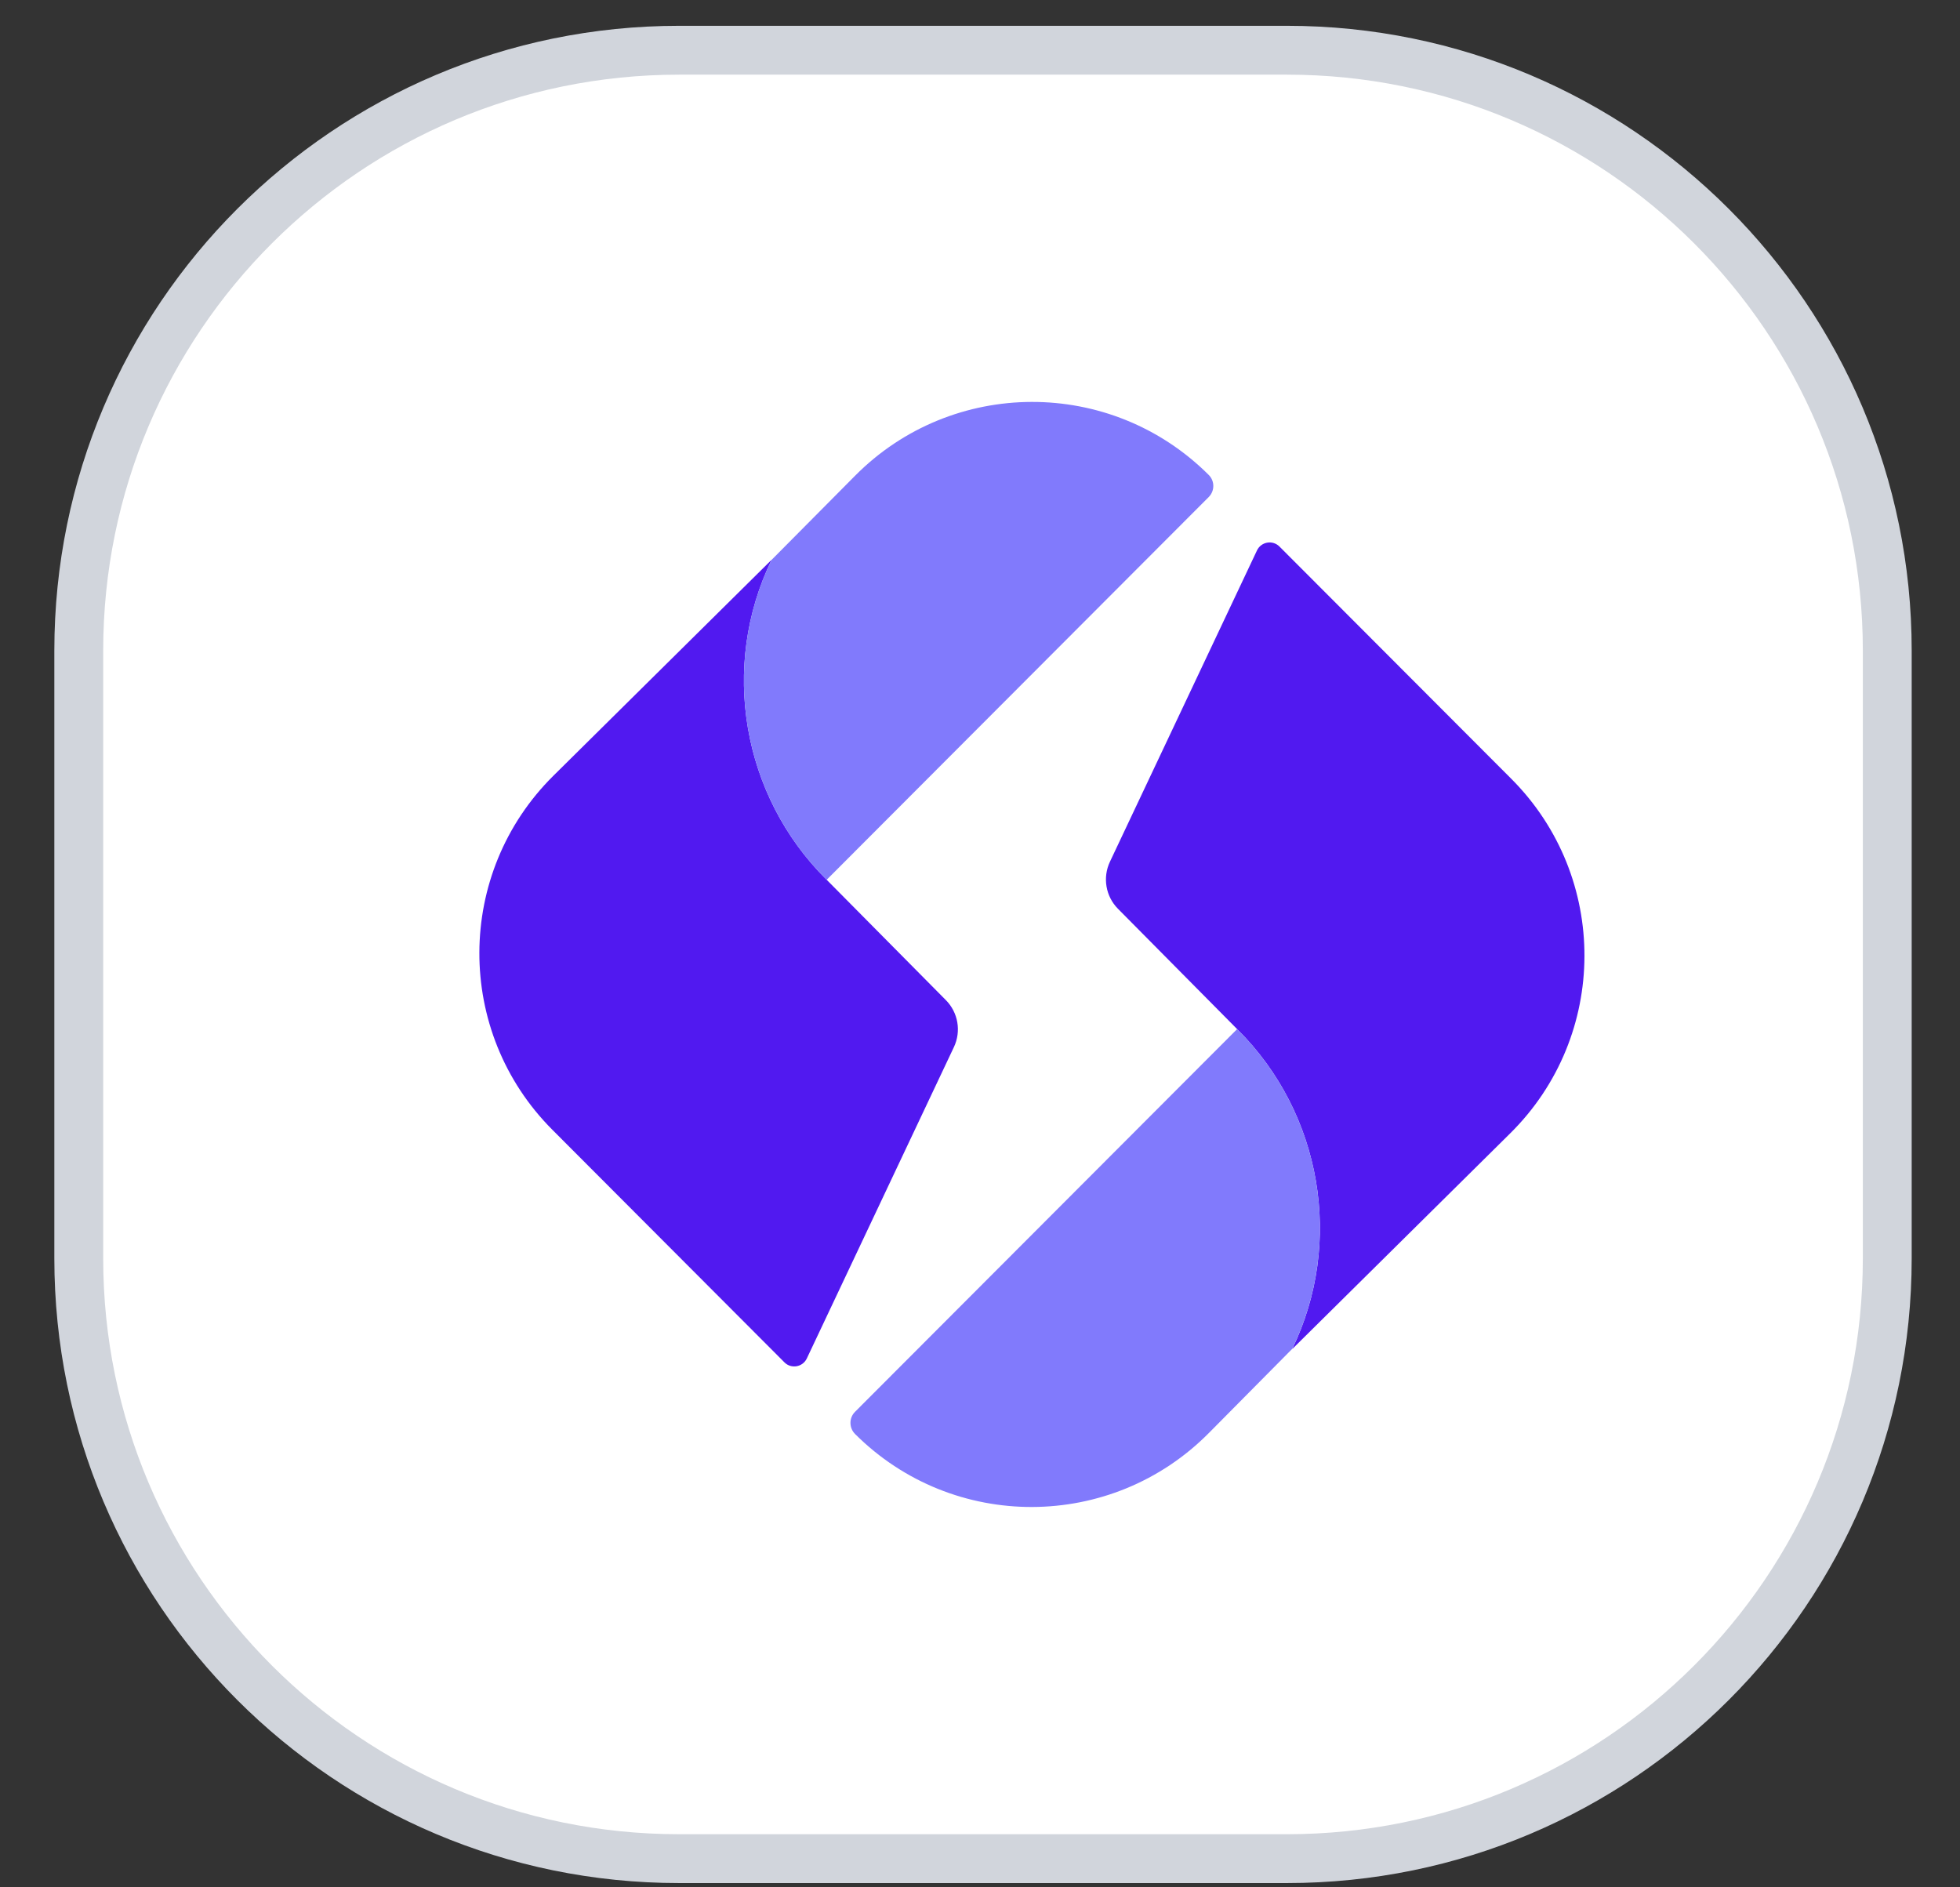
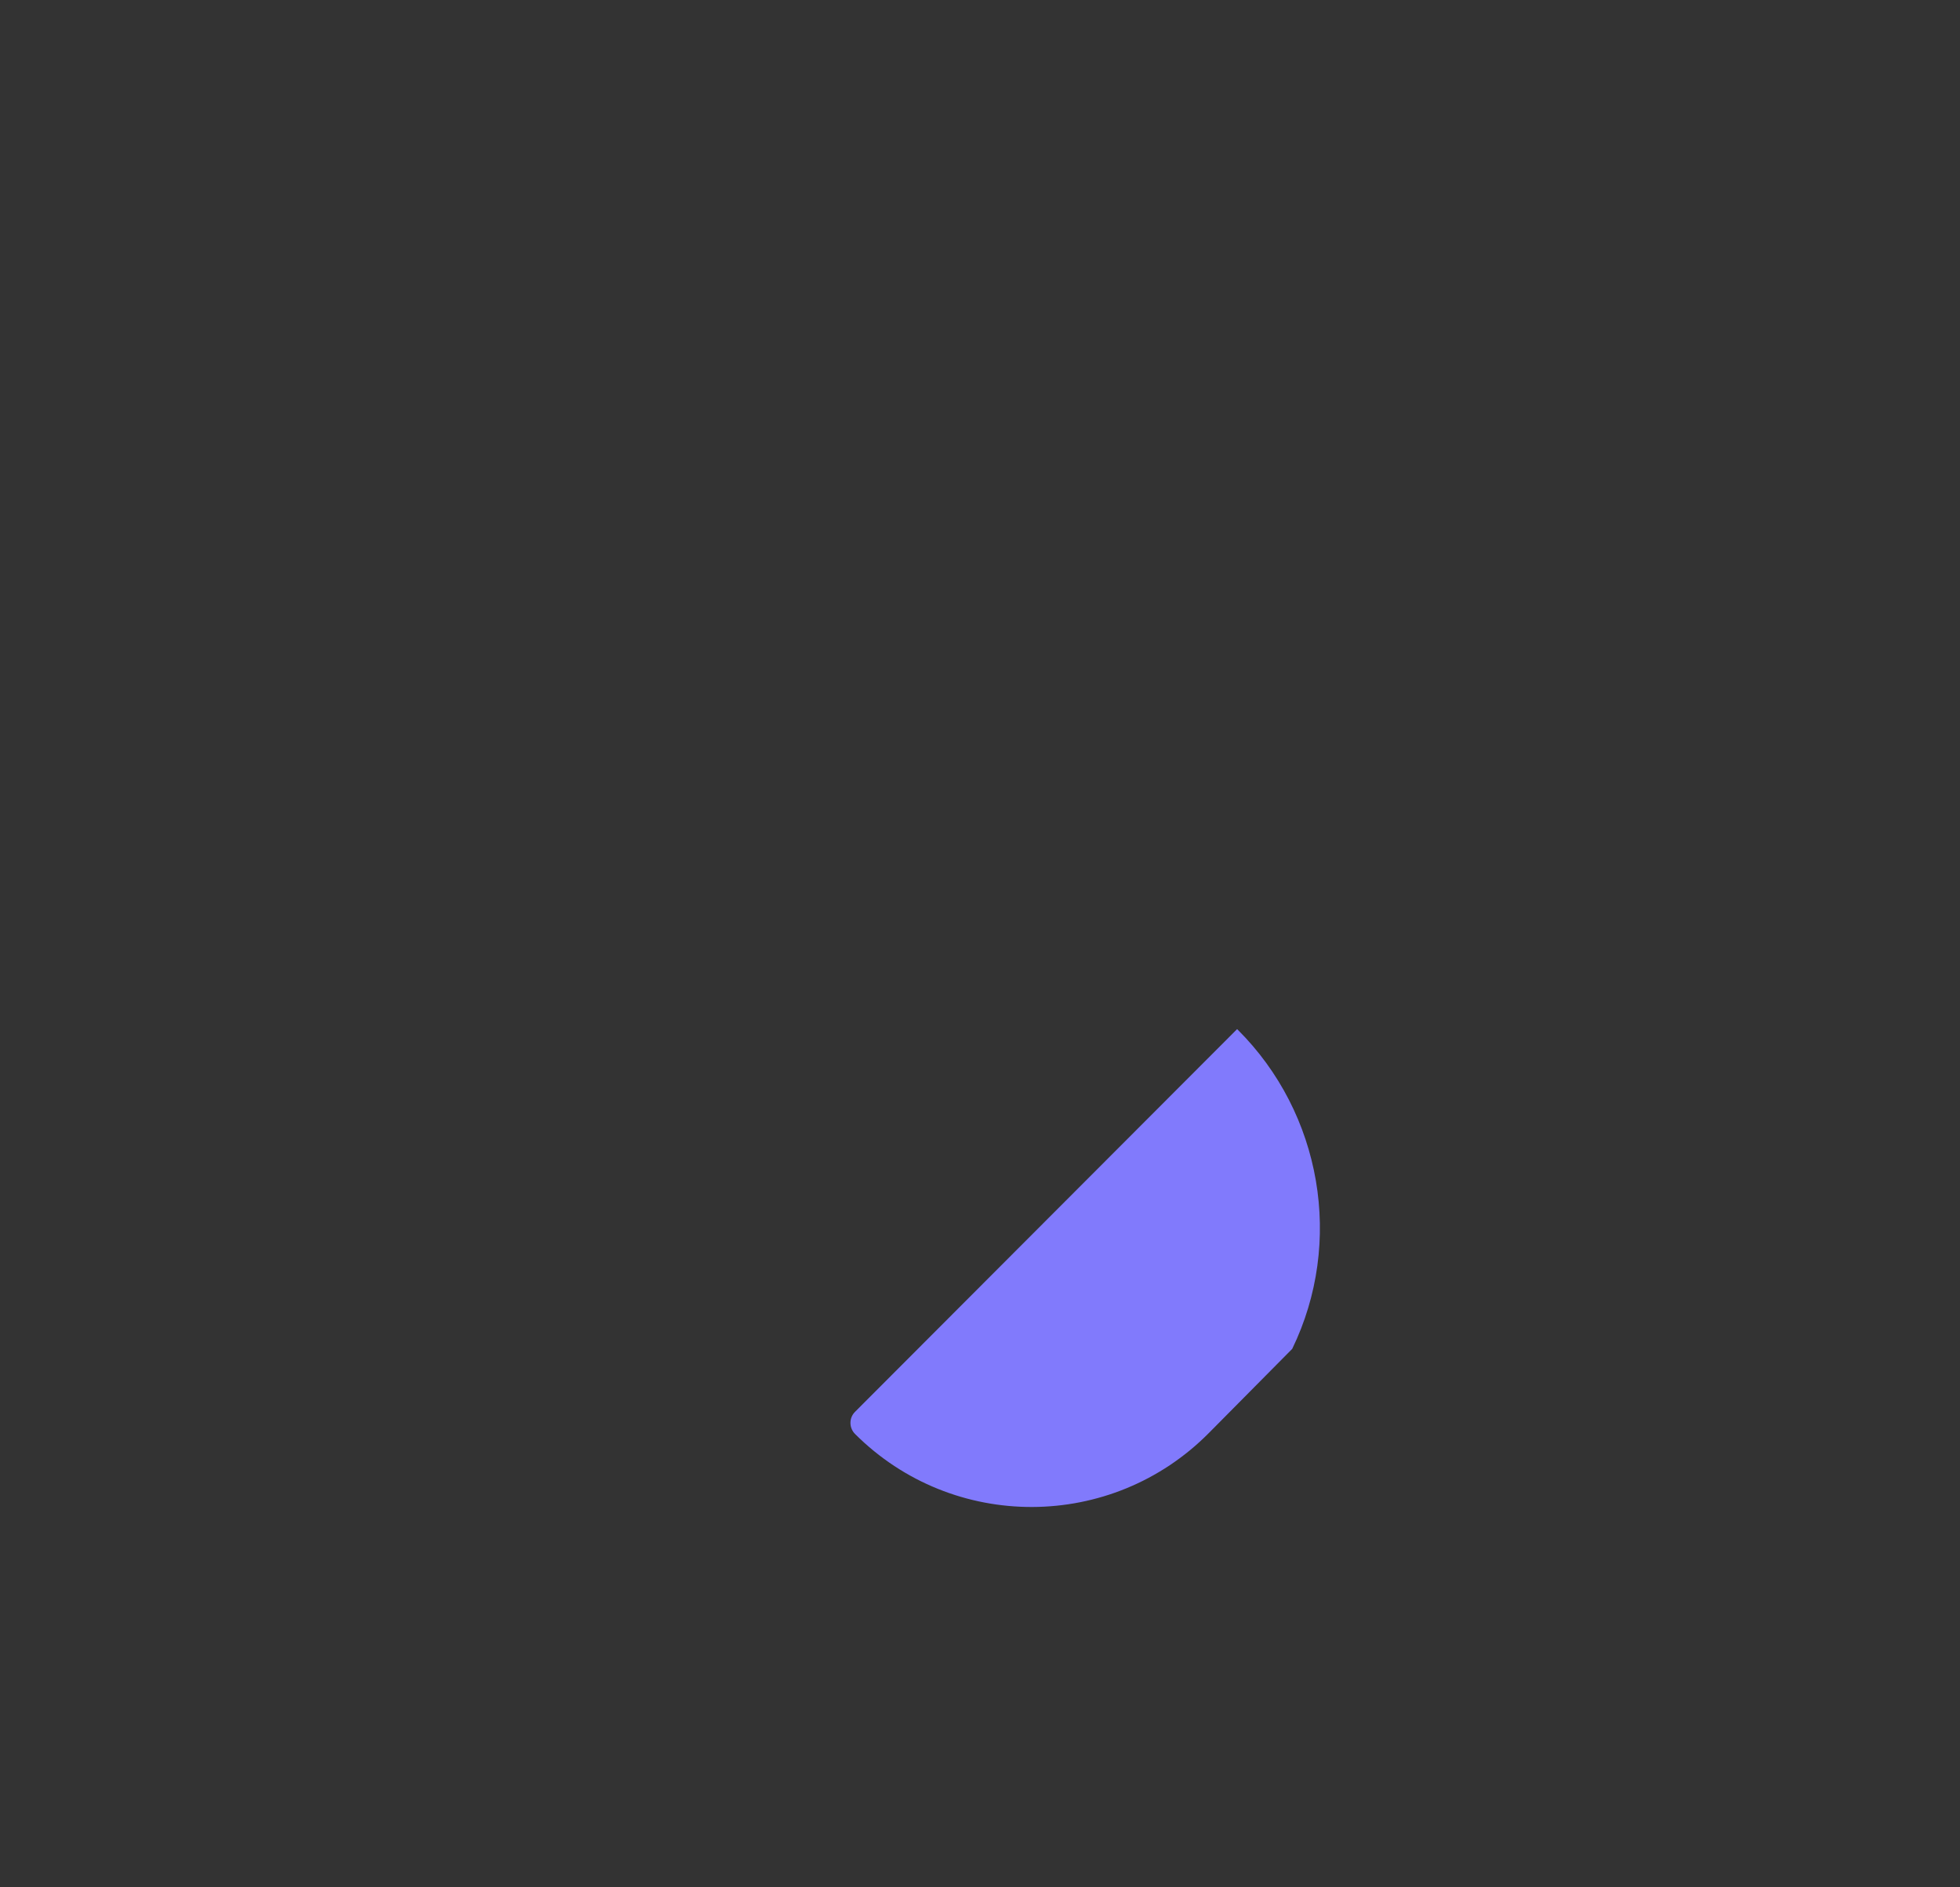
<svg xmlns="http://www.w3.org/2000/svg" width="27" height="26" viewBox="0 0 27 26" fill="none">
  <rect x="0" y="0" width="27" height="26" fill="#333333" stroke="none" />
-   <path d="M9.356 0.692H17.728C22.295 0.692 25.998 4.395 25.998 8.963V17.335C25.998 21.902 22.295 25.605 17.728 25.605H9.356C4.788 25.605 1.085 21.902 1.085 17.335V8.963C1.085 4.395 4.788 0.692 9.356 0.692Z" fill="white" />
-   <path d="M9.356 0.692H17.728C22.295 0.692 25.998 4.395 25.998 8.963V17.335C25.998 21.902 22.295 25.605 17.728 25.605H9.356C4.788 25.605 1.085 21.902 1.085 17.335V8.963C1.085 4.395 4.788 0.692 9.356 0.692Z" stroke="#D1D5DC" stroke-width="0.673" />
  <g clip-path="url(#clip0_86_650)">
-     <path d="M17.316 7.582L15.29 11.871C15.187 12.089 15.231 12.349 15.401 12.52L17.05 14.185C18.208 15.338 18.514 17.116 17.8 18.586L20.805 15.612C22.161 14.27 22.168 12.082 20.821 10.731L17.625 7.529C17.531 7.435 17.373 7.463 17.316 7.582Z" fill="#5119F0" />
    <path d="M17.042 14.177L17.05 14.185C18.207 15.337 18.514 17.113 17.801 18.582L16.653 19.741C15.312 21.095 13.127 21.101 11.779 19.755C11.695 19.671 11.694 19.534 11.778 19.45L17.042 14.177Z" fill="#817AFC" />
-     <path d="M11.114 18.715L13.14 14.426C13.244 14.207 13.199 13.948 13.029 13.777L11.38 12.112C10.222 10.959 9.916 9.181 10.63 7.711L7.625 10.685C6.269 12.027 6.262 14.215 7.61 15.565L10.806 18.768C10.899 18.862 11.057 18.834 11.114 18.715Z" fill="#5119F0" />
-     <path d="M11.388 12.12L11.38 12.112C10.223 10.96 9.916 9.184 10.628 7.714L11.777 6.556C13.118 5.202 15.303 5.197 16.651 6.543C16.735 6.626 16.735 6.763 16.651 6.847L11.388 12.12Z" fill="#817AFC" />
  </g>
  <defs>
    <clipPath id="clip0_86_650">
      <rect width="16.16" height="16.16" fill="white" transform="translate(6.135 5.068)" />
    </clipPath>
  </defs>
</svg>